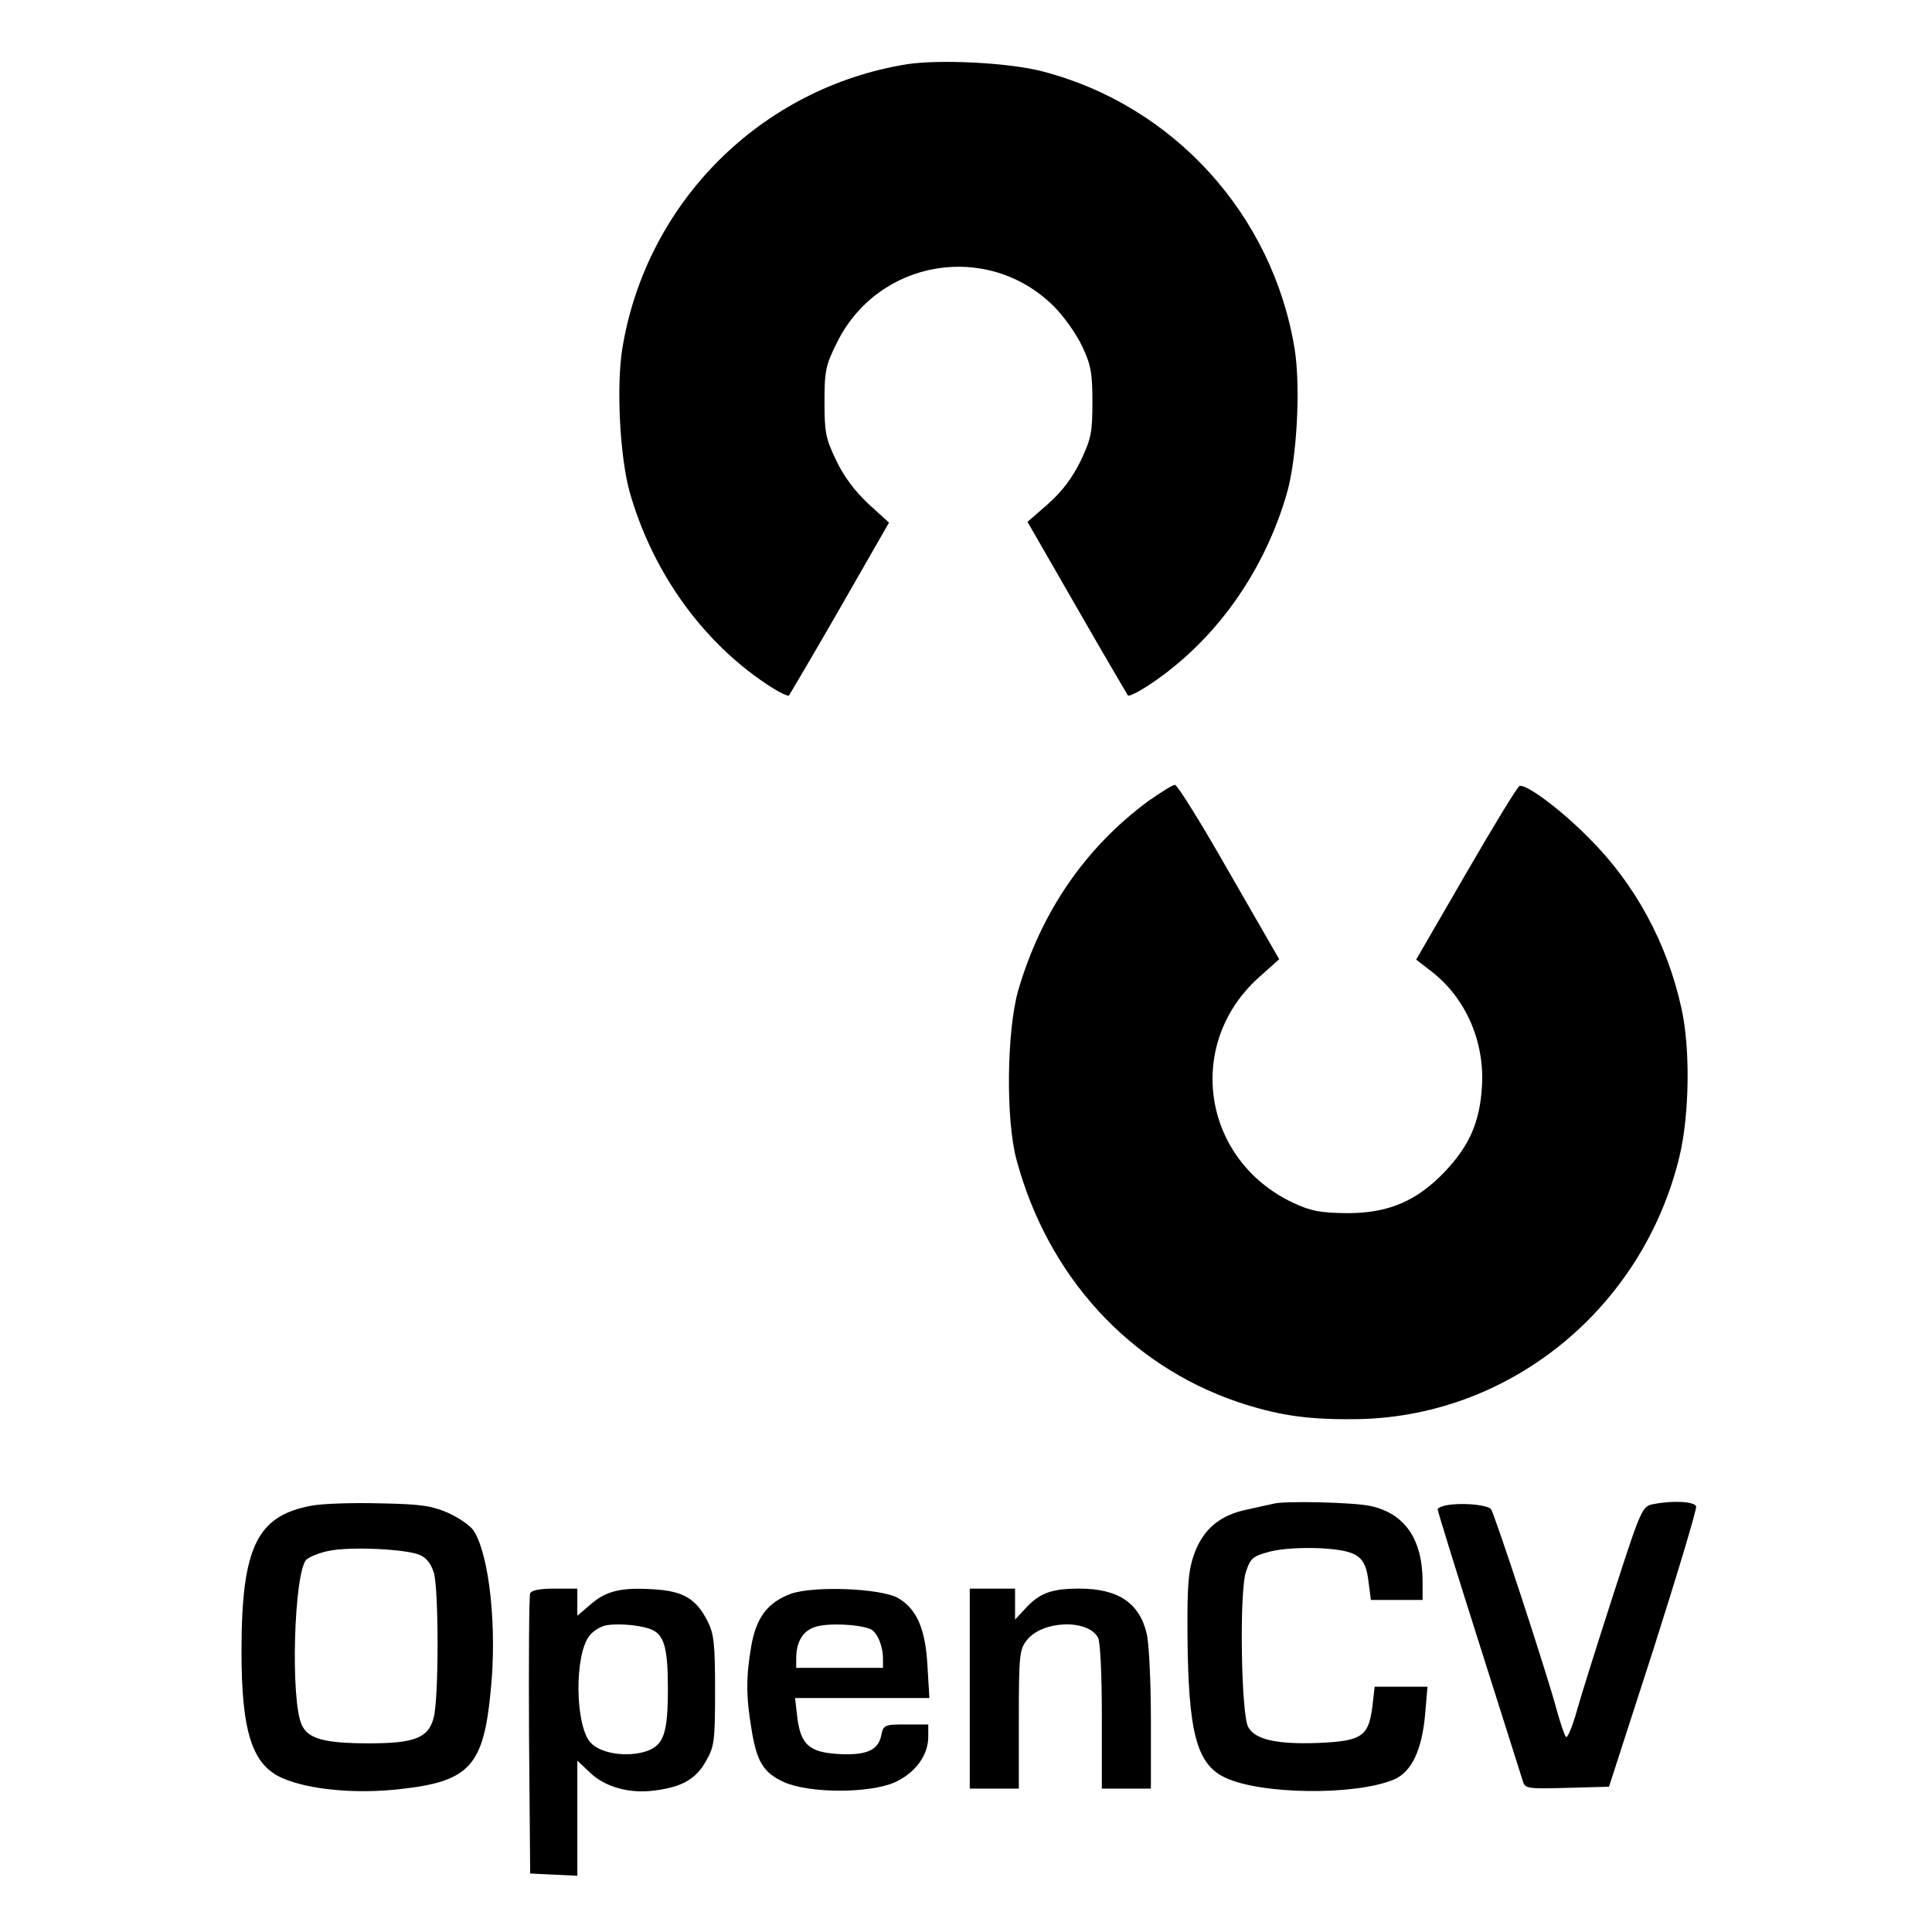
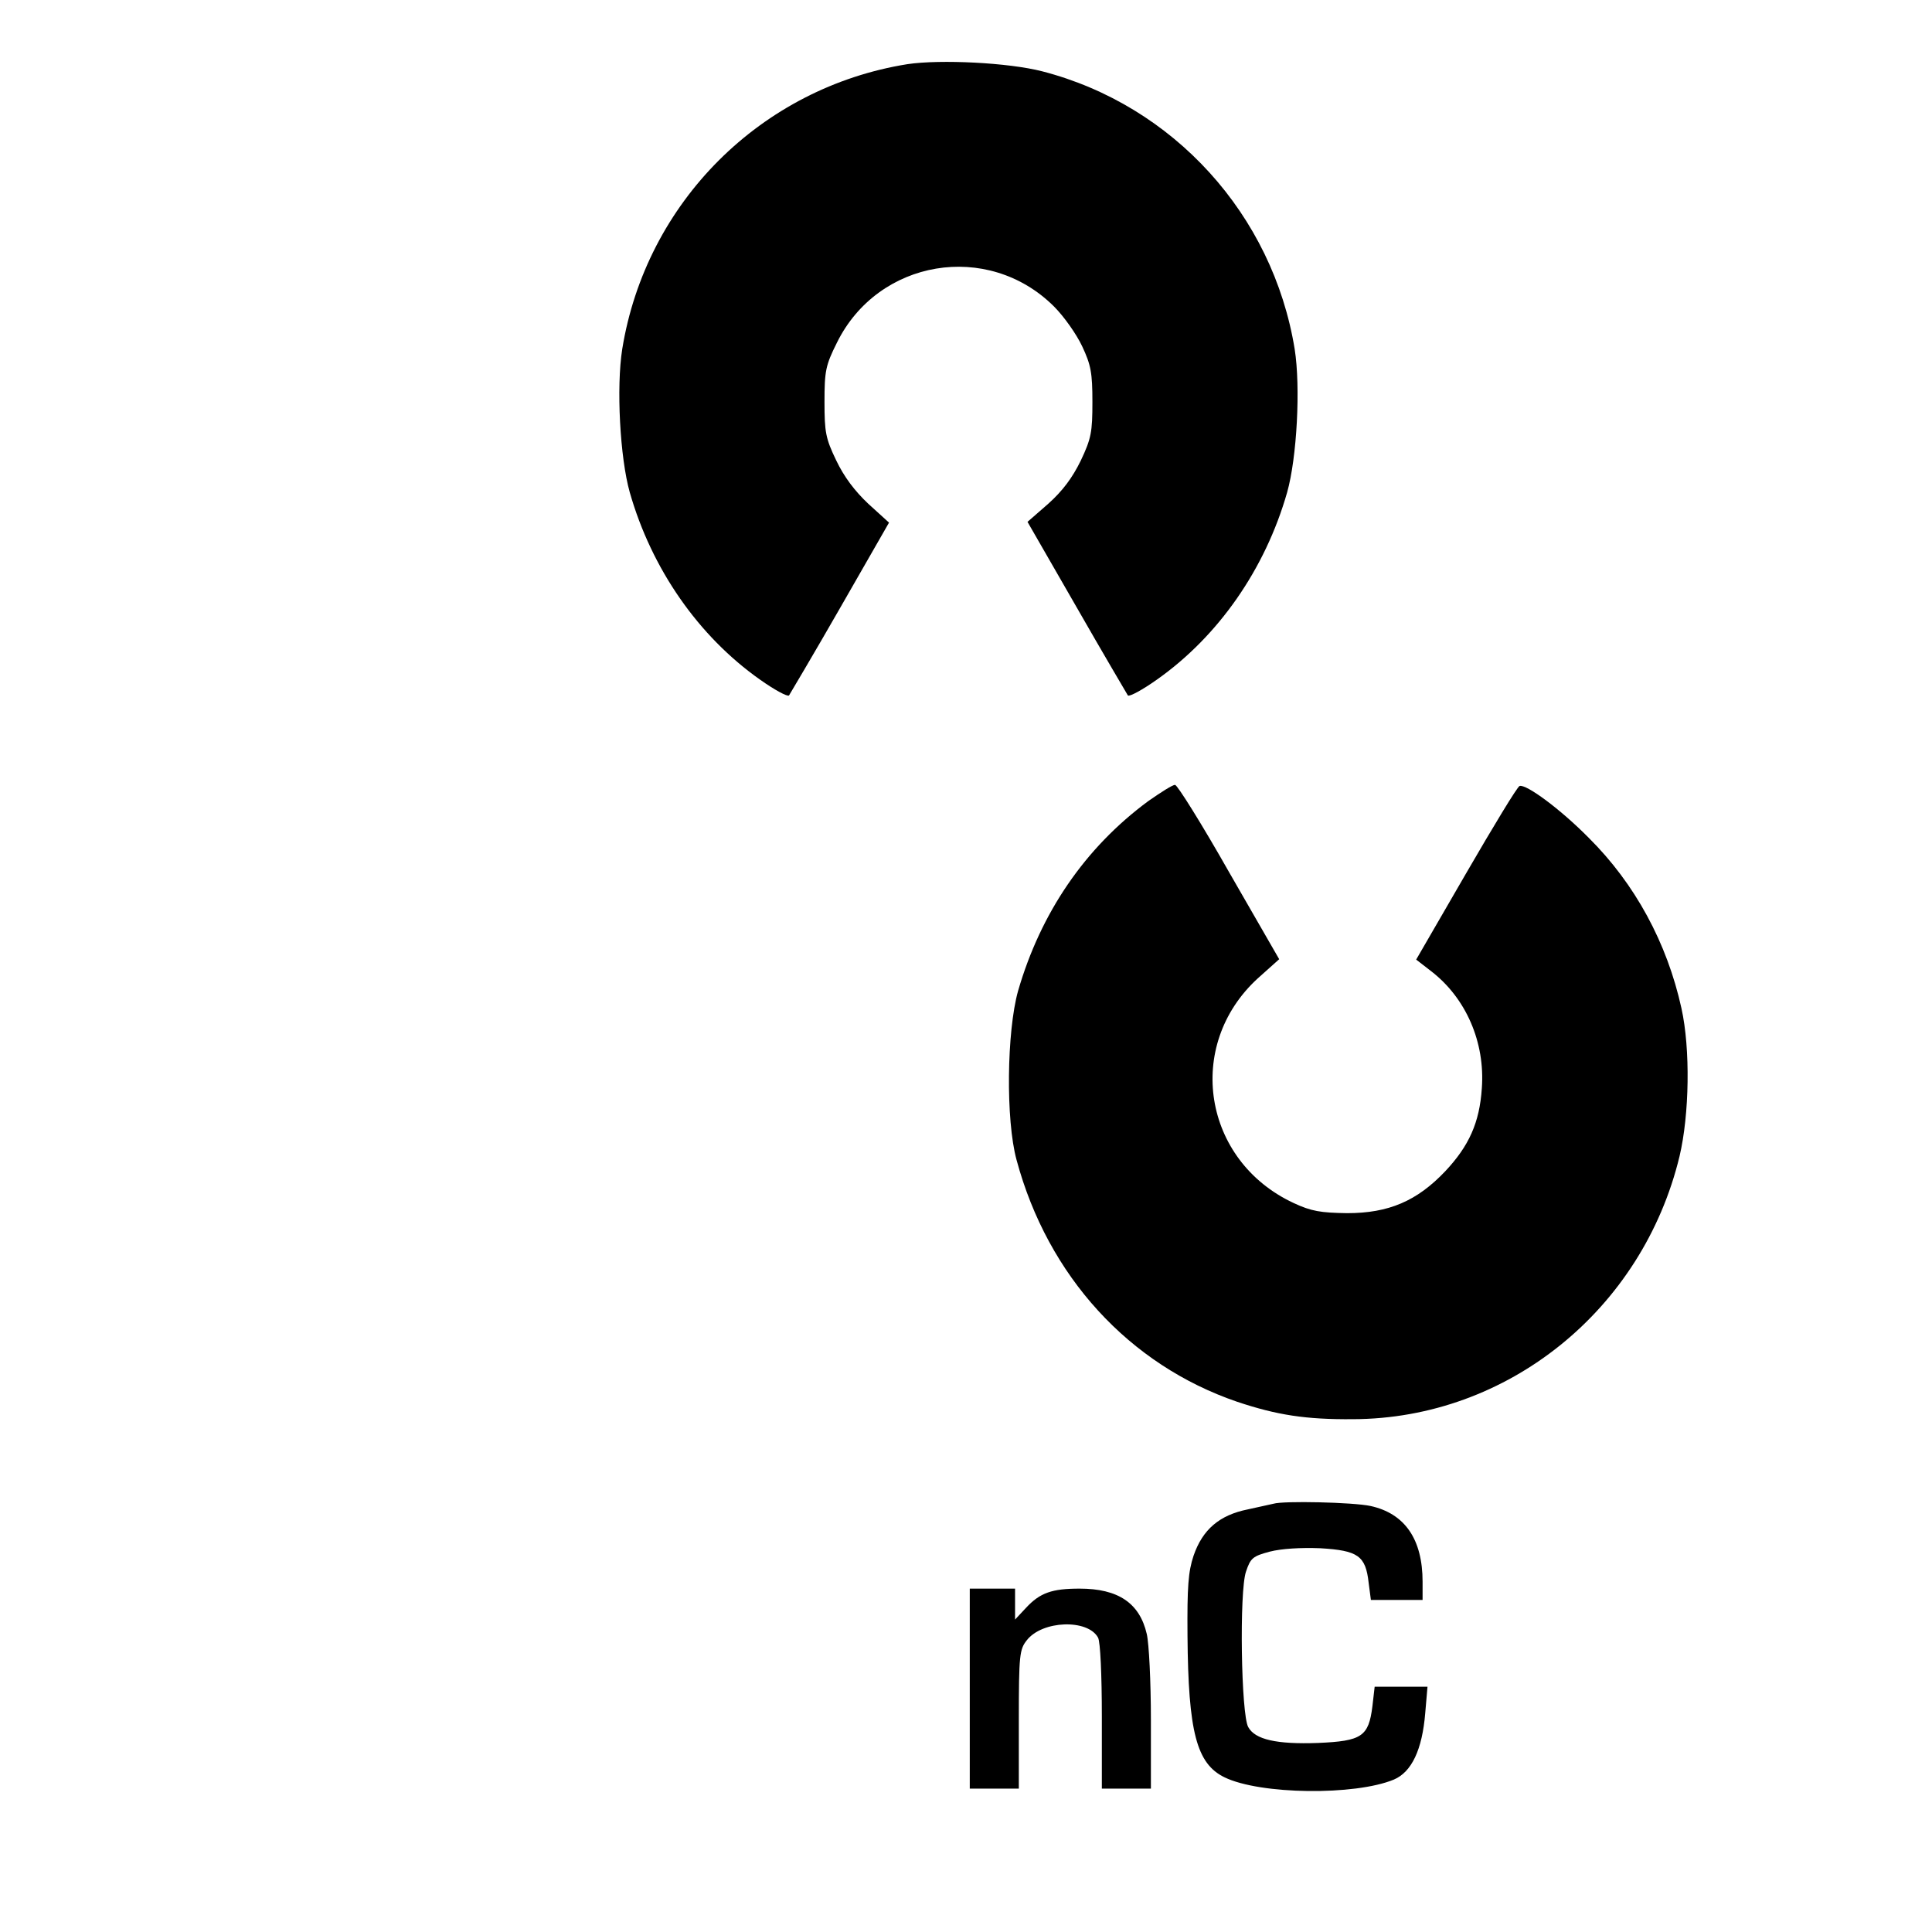
<svg xmlns="http://www.w3.org/2000/svg" version="1.0" width="512pt" height="512pt" viewBox="0 0 512 512" preserveAspectRatio="xMidYMid meet">
  <g transform="translate(0,512) scale(0.1,-0.1)" fill="#000000" stroke="none">
    <path d="M2405 4950 c-388 -62 -693 -366 -756 -755 -16 -101 -6 -288 20 -380 58 -203 182 -381 345 -496 38 -27 73 -46 77 -42 3 5 65 109 136 233 l129 225 -55 50 c-36 34 -64 71 -85 115 -28 58 -31 75 -31 155 0 82 3 97 33 157 109 221 400 270 575 96 27 -27 60 -74 75 -106 23 -49 27 -70 27 -147 0 -80 -3 -97 -31 -156 -22 -45 -48 -80 -86 -114 l-55 -48 130 -226 c71 -124 133 -229 136 -234 4 -4 39 15 77 42 163 115 287 293 345 496 26 92 36 279 20 380 -58 356 -321 646 -669 736 -89 23 -269 32 -357 19z" />
    <path d="M3043 2997 c-168 -124 -285 -296 -345 -503 -30 -107 -33 -342 -4 -448 83 -308 298 -543 585 -641 105 -35 181 -47 306 -46 410 1 768 290 866 697 26 110 29 284 5 392 -38 173 -123 330 -246 452 -75 76 -166 143 -183 137 -6 -2 -69 -106 -142 -232 l-132 -228 40 -31 c92 -71 143 -188 134 -310 -6 -91 -34 -153 -97 -220 -75 -79 -150 -111 -260 -111 -70 1 -95 5 -142 27 -240 112 -289 417 -95 595 l57 51 -133 231 c-72 127 -137 231 -143 231 -7 0 -38 -20 -71 -43z" />
-     <path d="M827 1130 c-146 -26 -187 -110 -187 -386 0 -213 28 -301 108 -336 70 -31 196 -43 315 -29 180 20 218 61 237 256 18 171 -3 364 -45 429 -9 13 -39 34 -68 47 -44 19 -73 23 -182 25 -71 2 -152 -1 -178 -6z m286 -131 c18 -8 30 -24 37 -48 13 -48 13 -336 -1 -384 -14 -53 -51 -67 -171 -67 -118 0 -161 12 -178 48 -31 65 -21 405 12 439 8 7 34 18 59 23 57 12 206 5 242 -11z" />
    <path d="M3375 1135 c-5 -1 -36 -8 -68 -15 -75 -15 -120 -53 -144 -123 -14 -42 -17 -82 -16 -212 2 -255 24 -339 98 -375 94 -46 346 -49 449 -6 47 20 75 79 83 176 l6 70 -70 0 -70 0 -6 -52 c-10 -80 -28 -92 -144 -97 -110 -4 -167 9 -185 42 -19 33 -24 360 -6 412 12 36 18 41 63 53 31 8 82 11 134 9 100 -6 120 -20 128 -91 l6 -46 68 0 69 0 0 48 c0 113 -47 181 -138 201 -47 10 -231 14 -257 6z" />
-     <path d="M3848 1133 c-21 -2 -38 -8 -38 -13 0 -5 49 -163 109 -352 60 -189 112 -353 116 -366 6 -22 10 -23 118 -20 l111 3 118 365 c64 201 115 371 113 378 -5 13 -62 16 -113 6 -30 -6 -32 -9 -106 -238 -41 -127 -85 -266 -97 -309 -12 -43 -25 -74 -29 -70 -4 4 -15 37 -25 73 -24 91 -166 524 -174 531 -10 10 -62 16 -103 12z" />
-     <path d="M1405 897 c-3 -6 -4 -176 -3 -377 l3 -365 63 -3 62 -3 0 152 0 153 33 -31 c40 -39 105 -57 172 -48 72 9 109 30 136 78 22 39 24 52 24 187 0 125 -3 150 -20 184 -30 59 -64 79 -140 84 -89 6 -129 -4 -170 -40 l-35 -30 0 36 0 36 -60 0 c-39 0 -62 -4 -65 -13z m327 -98 c29 -16 38 -52 38 -153 0 -120 -11 -151 -57 -167 -53 -17 -123 -6 -149 24 -40 47 -42 231 -2 282 10 13 31 26 46 28 36 6 100 -1 124 -14z" />
-     <path d="M2095 896 c-61 -23 -91 -63 -104 -138 -14 -80 -14 -134 0 -217 14 -90 32 -119 87 -144 68 -30 227 -30 294 0 54 25 88 71 88 121 l0 32 -59 0 c-58 0 -60 -1 -66 -31 -9 -39 -42 -52 -118 -47 -73 5 -95 26 -104 96 l-6 52 178 0 178 0 -5 83 c-5 99 -28 153 -78 182 -46 26 -224 33 -285 11z m211 -93 c18 -7 34 -44 34 -79 l0 -24 -115 0 -115 0 0 24 c0 46 18 75 52 85 32 10 112 7 144 -6z" />
    <path d="M2570 645 l0 -265 65 0 65 0 0 184 c0 170 2 185 21 209 41 53 162 57 189 7 6 -11 10 -99 10 -209 l0 -191 65 0 65 0 0 183 c0 100 -5 202 -11 227 -19 82 -76 120 -178 120 -73 0 -105 -11 -142 -51 l-29 -31 0 41 0 41 -60 0 -60 0 0 -265z" />
  </g>
</svg>